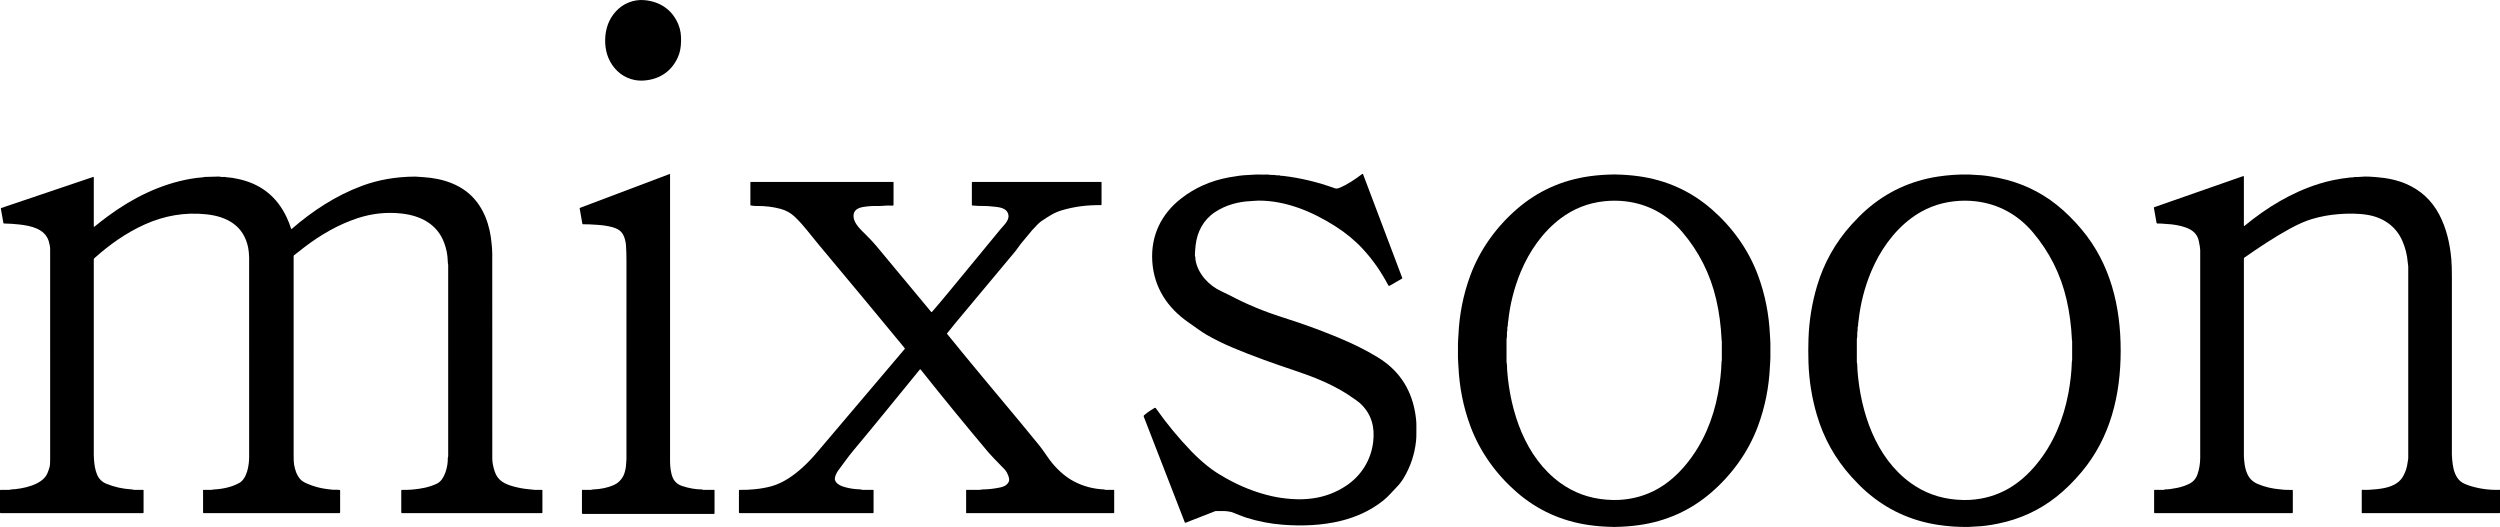
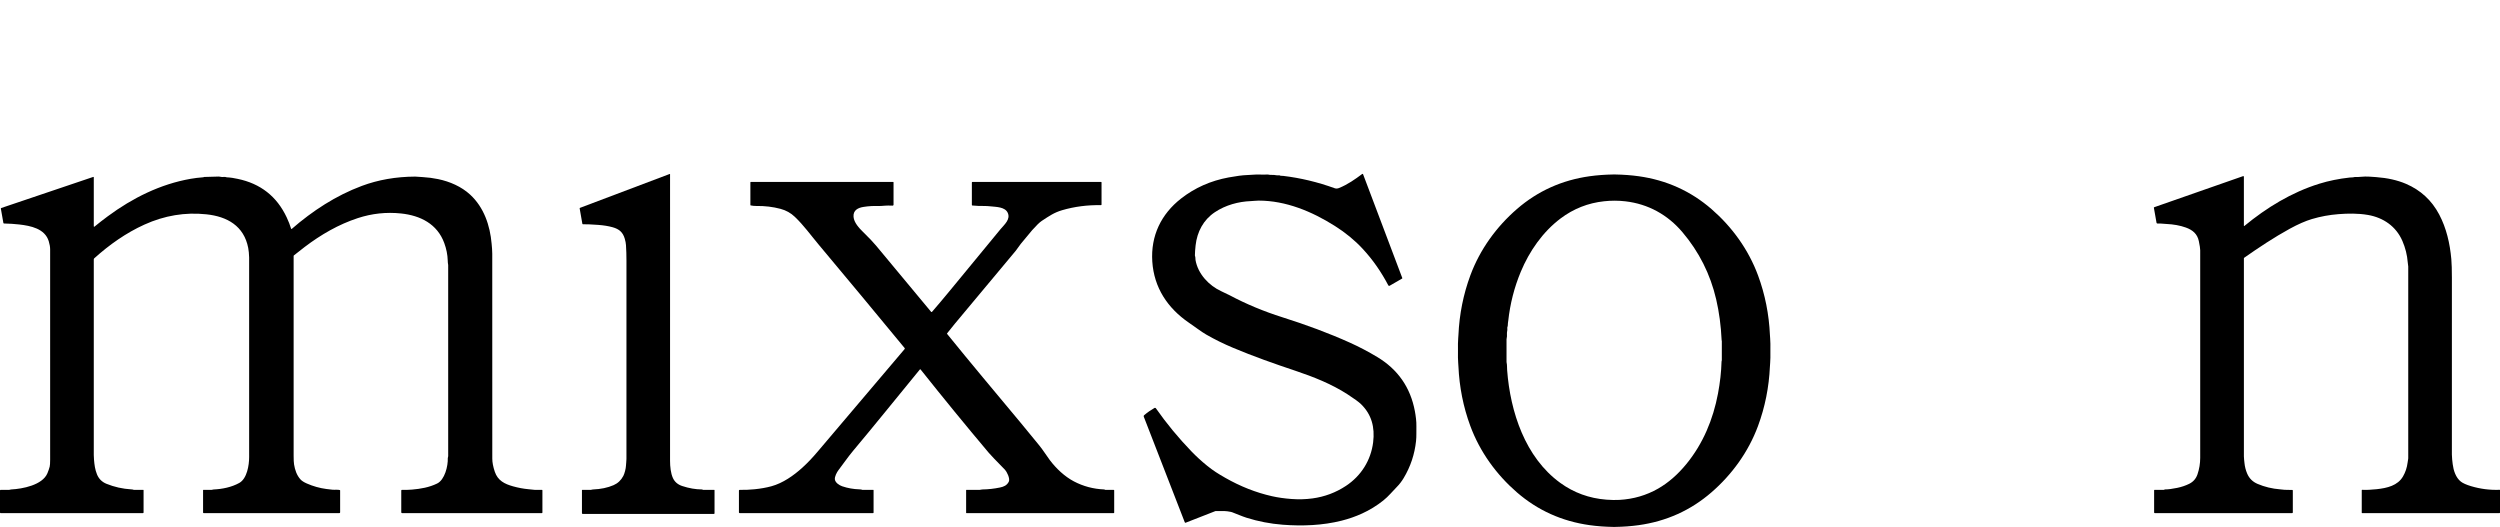
<svg xmlns="http://www.w3.org/2000/svg" id="Calque_1" version="1.1" viewBox="0 0 3034.41 639.598">
-   <path d="M826.64,50.044c-.16,7.31-1.09,13.51-4.17,20.15-8.08,17.4-23.37,26.8-42.5,27.64-6.433.28-12.713-.94-18.84-3.66-5.793-2.573-10.85-6.433-15.17-11.58-8.19-9.75-11.72-21.7-11.42-34.66.29-12.96,4.37-24.73,12.99-34.1,4.553-4.947,9.783-8.573,15.69-10.88,6.24-2.433,12.567-3.363,18.98-2.79,19.08,1.71,33.92,11.8,41.19,29.56,2.77,6.77,3.42,13.01,3.25,20.32Z" />
  <path d="M812.85,211.174c.172-.061.36.029.421.201.012.035.019.072.019.109.007,178.687.003,294.633-.01,347.84,0,6.88.81,15.15,3.53,21.02,2.147,4.62,5.883,7.81,11.21,9.57,8.313,2.747,16.303,4.133,23.97,4.16.3,0,.593.091.84.26.1.073.19.133.27.18.059.033.124.05.19.05h13.53c.249,0,.45.201.45.45v28.02c0,.425-.345.77-.77.77h-159.25c-.503,0-.91-.407-.91-.91v-27.88c0-.254.206-.46.46-.46,3.227.007,6.737.007,10.53,0,.267,0,.783-.11,1.55-.33.272-.073.554-.117.84-.13,9.467-.353,17.797-2.093,24.99-5.22,5.173-2.247,9.123-5.98,11.85-11.2,1.56-2.98,3.07-9.02,3.2-12.28.12-2.92.6-5.66.59-8.29-.033-84.527-.027-164.667.02-240.42.007-6.787-.187-13.187-.58-19.2-.147-2.247-.633-4.8-1.46-7.66-2.26-7.82-6.69-11.77-14.84-14.03-5.107-1.413-10.953-2.357-17.54-2.83-8.787-.627-14.89-.877-18.31-.75-.394.016-.74-.261-.81-.65l-3.26-18.56c-.053-.294.111-.584.39-.69l108.89-41.14Z" />
  <path d="M1438.05,633.994l-49.81-128.32c-.227-.581-.059-1.244.42-1.65,3.873-3.32,8.05-6.26,12.53-8.82.616-.352,1.399-.179,1.81.4,12.867,18.367,27.22,35.77,43.06,52.21,5.947,6.167,12.297,11.983,19.05,17.45,7.35,5.95,13.24,9.66,22.12,14.72,18.413,10.493,37.28,17.92,56.6,22.28,7.24,1.633,15.153,2.767,23.74,3.4,8.72.64,17.183.41,25.39-.69,14.793-1.987,28.373-7.07,40.74-15.25,18.41-12.17,30.25-31.05,32.96-52.84,2.29-18.4-1.93-33.87-14.65-46.28-2.747-2.68-8.19-6.657-16.33-11.93-19.66-12.74-42.08-21.48-62.98-28.5-26.48-8.88-51.1-17.53-76-28-11.6-4.873-22.48-10.237-32.64-16.09-3.147-1.82-6.71-4.187-10.69-7.1-2.593-1.9-6.09-4.363-10.49-7.39-25.79-17.73-42.21-42.49-44.28-74.08-2.05-31.2,10.7-57.61,34.92-76.52,16.687-13.04,35.91-21.577,57.67-25.61,9.433-1.753,16.943-2.72,22.53-2.9,2.313-.073,4.09-.177,5.33-.31,6.97-.75,15.91.12,18.76-.36.422-.072.852-.052,1.26.06,3.14.85,6.47.04,9.61.79.853.207,2.153.253,3.9.14.369-.026.735.073,1.04.28.73.48,2.48.24,3.77.4,21.073,2.507,41.93,7.5,62.57,14.98,1.667.607,3.483.507,5.45-.3,10.34-4.23,19.34-10.51,27.98-17,.308-.224.74-.156.964.152.035.049.064.102.086.158l47.65,126.12c.063.174-.009.369-.17.46l-15.18,8.77c-.578.335-1.321.133-1.658-.45-.008-.013-.015-.026-.022-.04-8.52-16.16-18.49-30.76-31.19-44.43-9.54-10.273-20.777-19.497-33.71-27.67-27.89-17.61-59.43-30.7-92.43-30.73-3.2,0-6.06.47-9.53.6-14.95.57-30.54,4.74-43.62,13.45-14.01,9.33-21.57,23.86-23.41,40.34-.513,4.58-.793,8.607-.84,12.08-.006.336.062.67.2.98.59,1.31.26,2.98.54,4.65,2.92,16.9,16.38,31.15,31.46,37.98,4.407,2,7.82,3.643,10.24,4.93,19.787,10.54,41.11,19.423,63.97,26.65,28.52,9.01,56.27,19.26,81.91,30.83,11.06,4.987,22.04,10.753,32.94,17.3,25.1,15.067,40.343,36.977,45.73,65.73.99,5.29,2.03,12.59,1.85,18.58-.17,5.7.24,11.69-.42,17.75-1.733,16.133-6.74,31.1-15.02,44.9-2.453,4.093-5.303,7.773-8.55,11.04-5.25,5.27-9.82,11.13-16.23,16.23-7.953,6.32-16.5,11.567-25.64,15.74-7.853,3.593-16.123,6.487-24.81,8.68-23.17,5.85-47.81,6.79-71.54,4.95-15.08-1.167-29.74-3.993-43.98-8.48-5.71-1.8-12.49-4.87-17.6-6.72-.605-.219-1.232-.377-1.87-.47-3.16-.45-4.78-.94-7.74-.94-4.387,0-7.887.023-10.5.07-.053,0-.104.01-.15.03l-36.01,14.07c-.422.165-.896-.039-1.059-.456,0-.001,0-.003-.001-.004Z" />
  <path d="M1959.3,211.764c.433,0,.757.003.97.01,10.107.16,19.69.873,28.75,2.14,33.647,4.707,63.07,17.973,88.27,39.8,24.92,21.59,44.95,49.17,56.59,80.69,8.48,22.98,13.28,47.07,14.4,72.27.06,1.327.153,2.71.28,4.15.41,4.37.27,7.83.27,14.89-.01,7.07.13,10.52-.28,14.9-.127,1.44-.22,2.823-.28,4.15-1.14,25.2-5.957,49.287-14.45,72.26-11.66,31.52-31.7,59.08-56.63,80.66-25.213,21.813-54.647,35.063-88.3,39.75-9.06,1.26-18.643,1.967-28.75,2.12-.213,0-.537,0-.97,0-.433,0-.757,0-.97,0-10.107-.16-19.69-.873-28.75-2.14-33.647-4.707-63.07-17.973-88.27-39.8-24.92-21.59-44.95-49.17-56.59-80.69-8.48-22.98-13.28-47.07-14.4-72.27-.06-1.327-.153-2.71-.28-4.15-.41-4.38-.27-7.83-.27-14.9s-.13-10.52.27-14.89c.133-1.44.23-2.823.29-4.15,1.133-25.2,5.947-49.29,14.44-72.27,11.66-31.51,31.71-59.08,56.64-80.65,25.213-21.813,54.643-35.063,88.29-39.75,9.067-1.26,18.653-1.967,28.76-2.12.207-.007.53-.01.97-.01ZM1830.62,389.624c-.19,1.74-.56,3.03-.51,5.26.007.377-.051.753-.17,1.11l-.33,1.05c-.086.258-.12.529-.1.8.173,1.9.077,3.533-.29,4.9-.119.444-.167.903-.14,1.36.18,3.093.02,5.593-.48,7.5-.02.066-.03.137-.03.21v27.37c0,.326.037.651.11.97.69,3.07.36,5.49.64,9.21,3.83,50.58,21.83,105.8,64.46,136.73,16.487,11.96,35.143,18.753,55.97,20.38,5.807.46,11.143.55,16.01.27,16.927-.973,32.503-5.52,46.73-13.64,12.393-7.08,23.86-17.053,34.4-29.92,20.19-24.65,32.44-54.1,38.35-85.52,2.527-13.433,3.96-26.36,4.3-38.78.02-.54.34-1.15.34-1.72.053-7.587.053-15.317,0-23.19,0-.14-.037-.317-.11-.53-.073-.207-.113-.38-.12-.52-.813-17.593-3.013-34.097-6.6-49.51-7.114-30.6-20.803-57.833-41.07-81.7-17.84-21.01-41.42-34.16-69.21-37.36-8.487-.98-17.073-1-25.76-.06-19.533,2.107-37.14,9.057-52.82,20.85-21.65,16.27-37.97,39.84-48.32,64.68-7.927,19.02-13.01,38.953-15.25,59.8Z" />
-   <path d="M2574.01,425.854c-.05,53.83-12.56,105.39-47.32,146.87-9.807,11.707-20.023,21.773-30.65,30.2-20.54,16.293-44.063,27.147-70.57,32.56-10.633,2.173-19.473,3.343-26.52,3.51-2.61.06-7.11.53-9.33.57-12.807.22-25.443-.643-37.91-2.59-32.933-5.153-61.77-18.583-86.51-40.29-5.727-5.027-11.77-11.07-18.13-18.13-19.6-21.767-33.543-46.737-41.83-74.91-6.073-20.66-9.467-41.817-10.18-63.47-.167-5.173-.247-10.06-.24-14.66,0-4.593.09-9.477.27-14.65.747-21.653,4.177-42.803,10.29-63.45,8.333-28.16,22.32-53.107,41.96-74.84,6.374-7.047,12.427-13.08,18.16-18.1,24.78-21.66,53.643-35.037,86.59-40.13,12.467-1.927,25.104-2.767,37.91-2.52,2.22.04,6.72.52,9.33.58,7.047.18,15.884,1.367,26.51,3.56,26.5,5.46,50.003,16.353,70.51,32.68,10.614,8.447,20.814,18.533,30.6,30.26,34.69,41.54,47.11,93.13,47.06,146.95ZM2255.81,389.624c-.19,1.74-.56,3.03-.51,5.26.007.377-.051.753-.17,1.11l-.33,1.05c-.086.257-.12.529-.1.8.173,1.9.077,3.533-.29,4.9-.119.444-.167.903-.14,1.36.18,3.093.02,5.593-.48,7.5-.02.066-.03.137-.03.21v27.38c0,.326.037.651.11.97.69,3.07.36,5.49.64,9.21,3.83,50.58,21.83,105.81,64.47,136.74,16.487,11.96,35.143,18.753,55.97,20.38,5.807.46,11.143.55,16.01.27,16.927-.973,32.507-5.52,46.74-13.64,12.393-7.08,23.86-17.053,34.4-29.92,20.19-24.65,32.44-54.1,38.35-85.53,2.527-13.433,3.96-26.36,4.3-38.78.02-.54.34-1.15.34-1.72.053-7.587.053-15.317,0-23.19,0-.14-.037-.317-.11-.53-.073-.207-.113-.38-.12-.52-.807-17.593-3.003-34.097-6.59-49.51-7.113-30.607-20.807-57.843-41.08-81.71-17.84-21.01-41.42-34.17-69.21-37.37-8.487-.98-17.073-1-25.76-.06-19.54,2.107-37.15,9.057-52.83,20.85-21.65,16.27-37.97,39.85-48.32,64.69-7.927,19.02-13.013,38.953-15.26,59.8Z" />
  <path d="M2724.04,274.324c27.27-22.45,57.38-40.85,90.98-51.31,11.473-3.567,23.82-6.08,37.04-7.54,1.16-.127,2.086-.177,2.78-.15,1.69.07,2.83-.65,4.56-.52,1.62.113,3.68.043,6.18-.21,3.46-.353,6.903-.417,10.33-.19,5.293.36,7.993.543,8.1.55,13.867,1.027,25.963,3.753,36.29,8.18,17.8,7.627,31.237,20.03,40.31,37.21,8.79,16.64,13.02,35.17,14.72,54.2.467,5.213.697,12.823.69,22.83-.013,18.793-.02,90.223-.02,214.29,0,3.56.56,8.2,1,11.76.93,7.45,3.71,16.4,9.95,21.19,2.527,1.94,6.623,3.763,12.29,5.47,11.28,3.4,22.88,4.873,34.8,4.42.193-.011.358.137.369.33,0,.007,0,.014,0,.02v27.27c0,.376-.304.68-.68.68h-166.68c-.254,0-.46-.206-.46-.46h0v-27.3c0-.293.237-.53.53-.53.007,0,.014,0,.021,0,5.007.247,10.84.003,17.5-.73,12.84-1.4,25.64-4.36,32.09-15.6,2.9-5.047,4.73-10.527,5.49-16.44.273-2.073.51-3.603.71-4.59.066-.319.1-.641.1-.96v-232.77c0-.08-.01-.16-.03-.24-.2-.747-.394-2.323-.58-4.73-.7-8.987-2.863-17.657-6.49-26.01-7.7-17.73-23.1-28.29-41.72-31.54-12.08-2.1-24.57-1.85-35.75-.99-11.14.853-21.943,2.843-32.41,5.97-7.747,2.307-16.69,6.23-26.83,11.77-18.7,10.21-38.29,23.25-55.25,35.16-.263.181-.42.48-.42.8-.007,42.3-.007,122.4,0,240.3,0,2.4.48,5.84.69,8,.44,4.493,1.54,8.807,3.3,12.94,2.48,5.793,6.673,9.95,12.58,12.47,8.513,3.64,17.68,5.853,27.5,6.64,2.107.173,3.844.35,5.21.53,2.14.29,6.38-.04,9.44.18.371.021.661.333.66.71v26.6c0,.453-.363.82-.81.82h-166.73c-.442,0-.8-.358-.8-.8h0v-26.88c0-.3.245-.545.55-.55l11.24-.02c.113,0,.227-.017.34-.05.147-.04.307-.13.48-.27.149-.122.336-.19.53-.19,3.753.027,8.74-.607,14.96-1.9,5.333-1.113,10.187-2.76,14.56-4.94,4.886-2.44,8.217-6.28,9.99-11.52,2.187-6.44,3.28-13.11,3.28-20.01.08-113.42.08-197.413,0-251.98,0-1.973-.55-5.627-1.65-10.96-1.82-8.84-7.5-13.6-15.87-16.59-6.927-2.473-14.82-3.91-23.68-4.31-4.05-.19-7.11-.74-10.6-.5-.594.039-1.124-.379-1.23-.97l-3.2-18.19c-.048-.277.116-.551.39-.65l107.87-37.72c.392-.133.818.073.95.46.026.077.04.158.04.24v59.59c-.002.166.135.3.305.299.071,0,.14-.025.195-.069Z" />
  <path d="M412.84,595.314v26.58c0,.503-.407.91-.91.91h-164.73c-.398,0-.72-.322-.72-.72v-27.13c0-.206.164-.375.37-.38,3.14-.02,6.51-.023,10.11-.01.347,0,.79-.093,1.33-.28.292-.099.598-.157.91-.17,10.49-.45,21.93-2.75,31.23-7.94,9.45-5.26,11.97-21.62,11.97-31.37-.007-101.987-.01-182.74-.01-242.26,0-3.7-.61-8.99-1.13-11.65-5.17-26.73-25.54-38.11-50.76-40.77-25.773-2.727-50.843,1.433-75.21,12.48-22.31,10.11-42.51,24.37-60.86,40.9-.382.344-.6.834-.6,1.35,0,152.827-.003,231.983-.01,237.47,0,1.66.093,3.567.28,5.72.53,6.25,1.22,11.72,3.58,17.63,2.193,5.467,6.04,9.317,11.54,11.55,9.5,3.873,19.58,6.13,30.24,6.77,1.32.073,2.193.237,2.62.49.098.053.208.08.32.08h11.45c.226,0,.41.184.41.41v27.1c0,.403-.327.73-.73.73H.74C.331,622.804,0,622.473,0,622.064v-26.74c0-.403.327-.73.73-.73h0l10.32-.04c.106,0,.21-.013.31-.04,1.173-.273,1.913-.42,2.22-.44,13.47-.65,37.99-5.22,43.99-19.69,1.213-2.927,2.13-5.603,2.75-8.03.367-1.453.55-4.253.55-8.4-.007-51.193-.01-136.283-.01-255.27,0-2.927-.563-6.223-1.69-9.89-4.72-15.36-21.94-18.74-35.97-20.35-5.74-.66-11.85-1.05-18.33-1.17-.378-.007-.699-.279-.77-.65l-3.05-17.35c-.063-.352.141-.697.48-.81l111.61-37.71c.272-.094.568.055.662.332.018.054.028.111.028.168v59.46c-.003.276.218.503.494.506.119.001.234-.04.326-.116,5.153-4.233,10.533-8.423,16.14-12.57,30.23-22.33,63.93-39.07,100.54-45.49,4.727-.833,9.85-1.46,15.37-1.88.033,0,.37-.107,1.01-.32.106-.04.221-.06.34-.06l17.51-.49c.245-.007.485.024.71.09,1.613.453,3.977.58,7.09.38.215-.013.431.039.62.15.473.273,1.813.437,4.02.49,1.633.04,5.077.597,10.33,1.67,27.813,5.713,47.7,21.313,59.66,46.8,2.227,4.74,4.013,9.32,5.36,13.74.076.254.348.395.606.315.064-.02.123-.052.174-.095,25.25-21.93,53.49-40.41,85.02-52.18,19.88-7.42,41.48-11.19,64.8-11.31.173,0,1.67.1,4.49.3,1.14.087,2.64.183,4.5.29,6.6.393,12.857,1.21,18.77,2.45,14.23,2.97,28.32,9.04,39,18.92,16.66,15.4,24.1,37.35,26.01,59.63.36,4.16.76,7.8.76,12.01-.033,113.867-.02,196.773.04,248.72.007,4.633,1.027,9.953,3.06,15.96,3.61,10.65,11.8,14.8,22.2,17.69,6.373,1.767,12.493,2.917,18.36,3.45,3.707.333,5.773.547,6.2.64.592.113,1.195.17,1.8.17l8.62-.02c.331,0,.6.273.6.61v26.95c0,.381-.309.69-.69.69h-169.67c-.53,0-.96-.43-.96-.96v-26.45c0-.469.38-.85.849-.851.01,0,.02,0,.031,0,4.373.127,8.383.03,12.03-.29,10.73-.94,20.87-2.65,30.64-7.39,9.23-4.49,13.31-21.27,12.92-30.73-.03-.84.49-1.59.49-2.45.02-120.98.017-198.27-.01-231.87,0-.239-.027-.477-.08-.71-.253-1.2-.41-2.837-.47-4.91-.207-7.06-1.617-14.147-4.23-21.26-8.52-23.16-29-33.38-52.48-35.84-17.813-1.867-35.31.017-52.49,5.65-23.21,7.6-44.71,20.05-64.32,34.93-3.88,2.947-8.26,6.373-13.14,10.28-.24.189-.38.477-.38.78.007,33.927.007,114.727,0,242.4-.007,4.893.167,8.413.52,10.56,1.1,6.75,3.23,13.09,7.74,18.15,1.56,1.74,4.11,3.393,7.65,4.96,7.76,3.42,15.737,5.663,23.93,6.73,3.12.413,5.557.7,7.31.86,2.93.28,6.82-.29,8.93.42.214.073.359.274.36.5Z" />
  <path d="M1336.29,249.014c-16.387-.313-32.09,1.723-47.11,6.11-9.56,2.8-15.45,6.86-24.77,13.01-2.6,1.72-6.457,5.45-11.57,11.19-.867.973-5.48,6.523-13.84,16.65-2.24,2.72-4.03,5.85-6.07,8.32-14.707,17.773-39.37,47.32-73.99,88.64-.907,1.087-4.02,4.953-9.34,11.6-.188.233-.188.563,0,.79,29.3,36.2,56.57,68.55,89.45,108.05,5.92,7.107,13.403,16.223,22.45,27.35,4.67,5.74,9.32,13.2,12.72,17.71,7.78,10.31,18.01,19.93,29.19,25.82,11.413,6.013,23.72,9.283,36.92,9.81.143.006.28.059.39.15.267.24.617.357,1.05.35,3.547-.007,6.867-.003,9.96.01.354,0,.64.286.64.64h0v26.95c0,.353-.286.64-.64.64h-178.66c-.232,0-.42-.188-.42-.42h0v-27.4c0-.243.193-.44.43-.44h0c8.167.02,13.573.02,16.22,0,.98,0,1.87-.44,2.88-.46,7.36-.113,14.537-.903,21.53-2.37,4.69-.98,8.34-2.5,10.69-6.96,2.02-3.83-2.55-12.5-4.57-14.56-10.853-11.04-17.433-17.927-19.74-20.66-27.88-33.093-55.46-66.803-82.74-101.13-.177-.226-.504-.265-.73-.088-.029.023-.056.049-.08.078-30.07,36.65-55.31,68.12-81.16,98.9-6.36,7.58-12.51,16.69-17.69,23.36-1.93,2.49-4.82,7.91-4.35,11.29.56,3.94,5.29,7.06,8.89,8.29,6.607,2.26,13.617,3.503,21.03,3.73,1.547.047,2.543.213,2.99.5.098.065.213.1.33.1h13.32c.226,0,.41.188.41.42h0v27.17c0,.359-.286.65-.64.65h-161.87c-.503,0-.91-.403-.91-.9h0v-26.45c0-.48.389-.87.87-.87.003,0,.007,0,.01,0,6.013.113,12.05-.133,18.11-.74,7.393-.74,14.19-1.95,20.39-3.63,13.9-3.78,27.02-13.02,37.48-22.48,6.52-5.91,12.27-11.98,18.7-19.59,24.127-28.573,59.317-70.07,105.57-124.49.283-.337.287-.825.01-1.16-34.813-42.253-69.513-84.017-104.1-125.29-10.19-12.16-18.27-23.59-29.19-34.02-4.887-4.673-10.677-7.903-17.37-9.69-9.3-2.48-19.107-3.643-29.42-3.49-2.16.033-4.393-.187-6.7-.66-.268-.053-.461-.292-.46-.57v-27.34c0-.337.269-.61.6-.61h172.66c.276,0,.5.228.5.51v27.22c0,.574-.465,1.04-1.039,1.041-.014,0-.027,0-.041,0-4.22-.147-7.18-.143-8.88.01-3.8.353-6.737.497-8.81.43-5.86-.187-11.67.167-17.43,1.06-6.72,1.04-13.01,3.89-12.35,12.11.56,6.96,6.76,13.67,11.52,18.31,7.007,6.813,12.267,12.337,15.78,16.57,23.493,28.307,45.773,55.107,66.84,80.4.256.312.719.353,1.034.093.031-.025.06-.053.086-.083,7.407-8.56,14.31-16.737,20.71-24.53,36.993-45.08,57.81-70.357,62.45-75.83,4.91-5.8,12.43-12.08,8.67-19.98-3.34-7.01-13.72-6.95-20.6-7.69-3.02-.327-5.7-.477-8.04-.45-4.733.067-9.473-.13-14.22-.59-.354-.036-.622-.335-.62-.69v-27.23c0-.387.313-.7.7-.7h156.08c.342,0,.62.282.62.63h0v26.86c0,.398-.318.72-.71.72-.003,0-.007,0-.01,0Z" />
</svg>